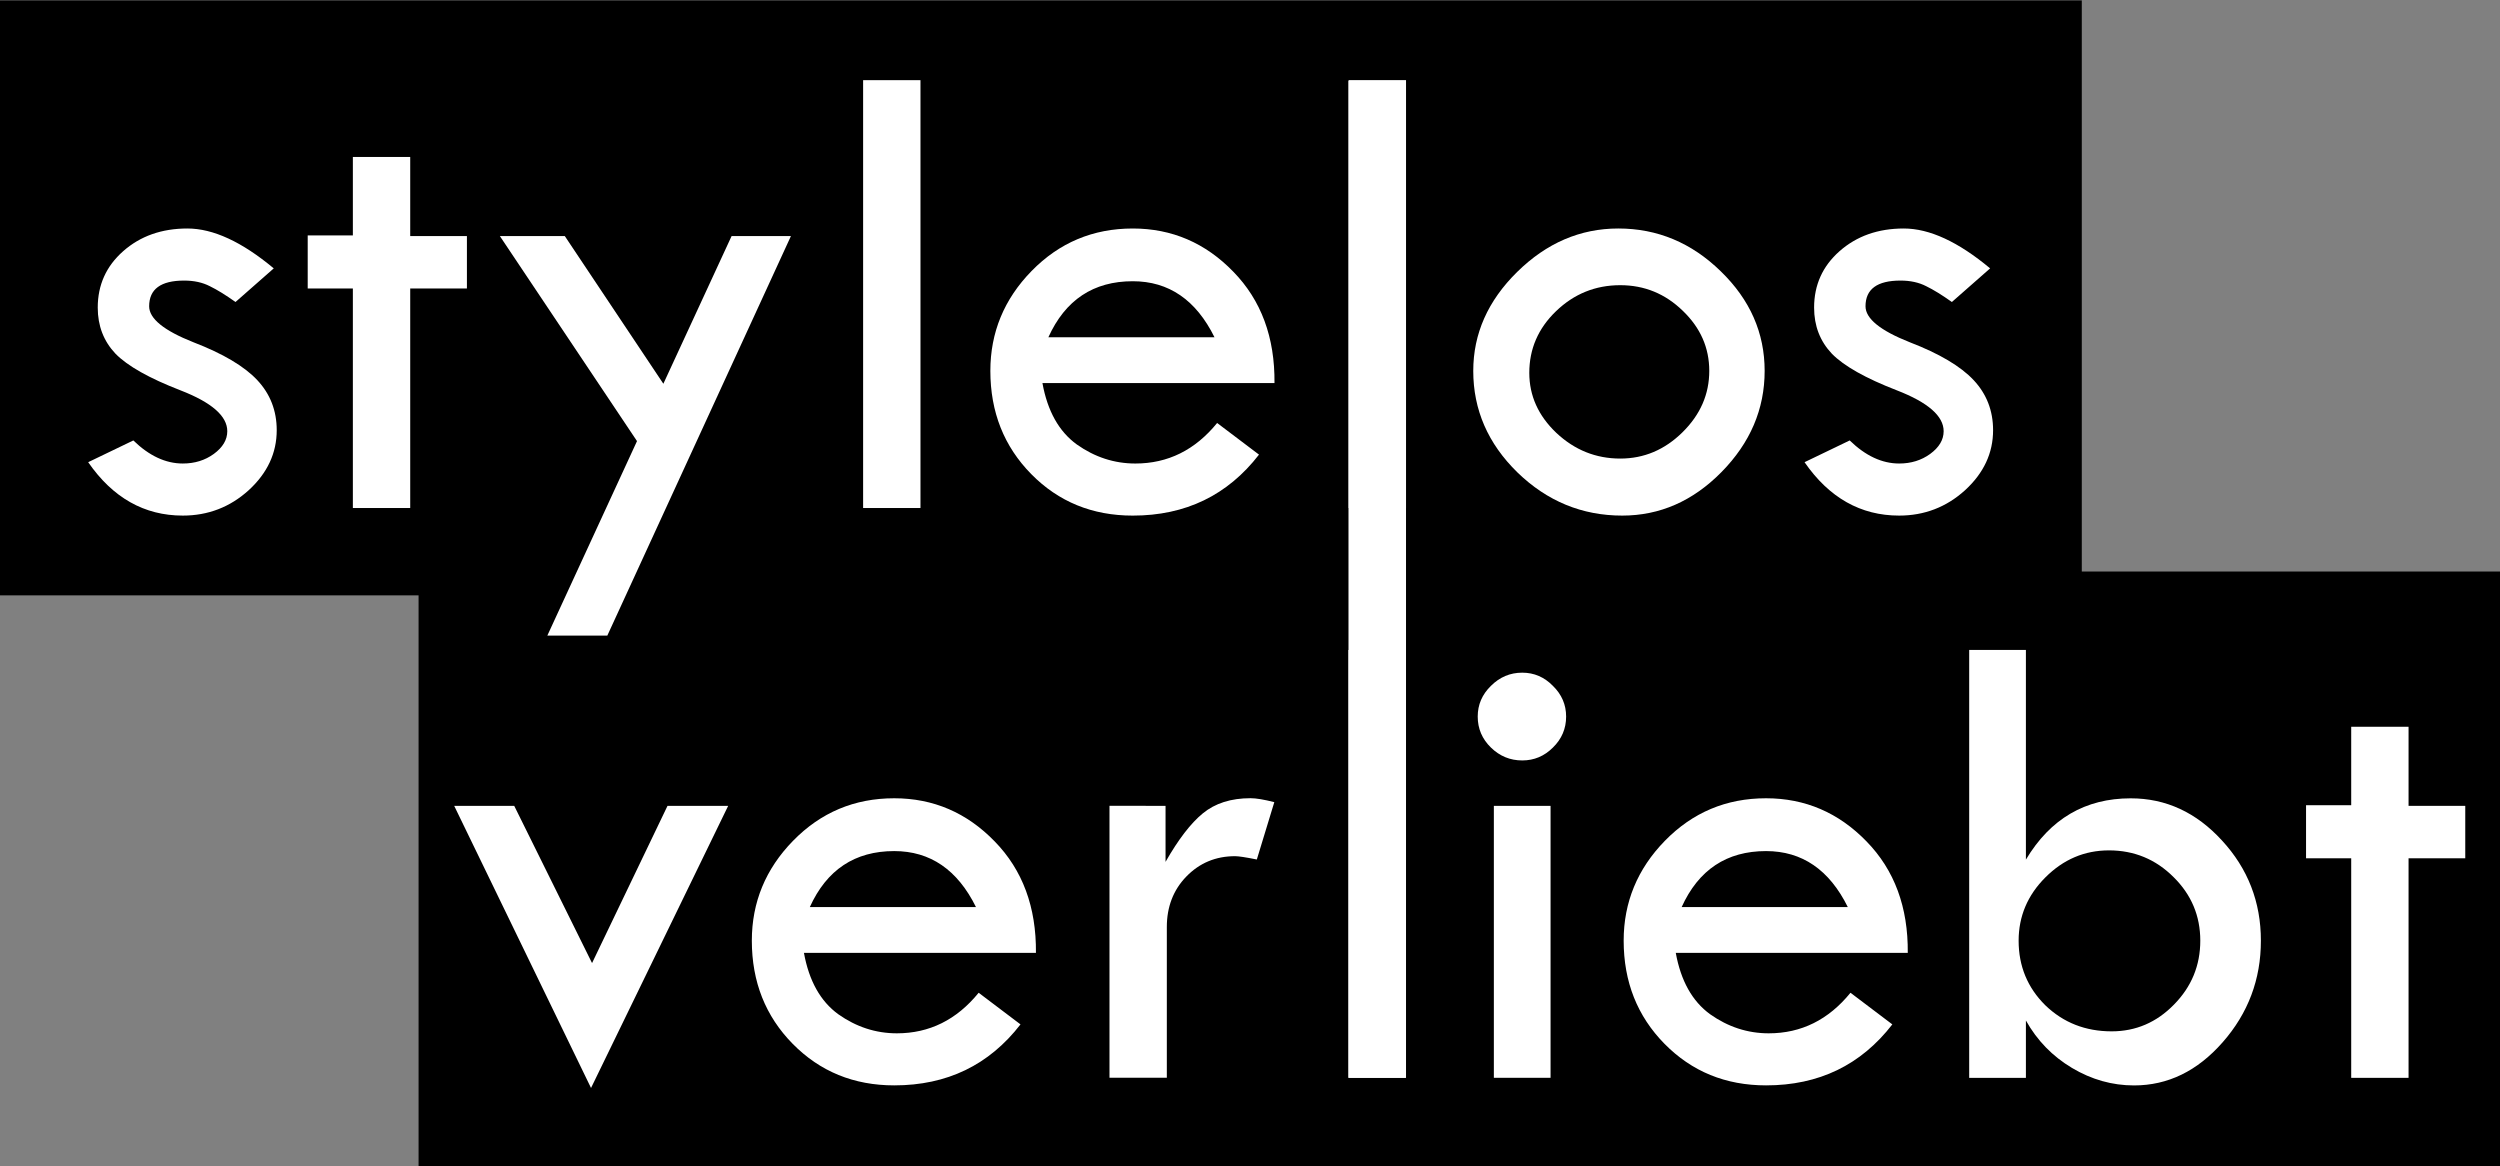
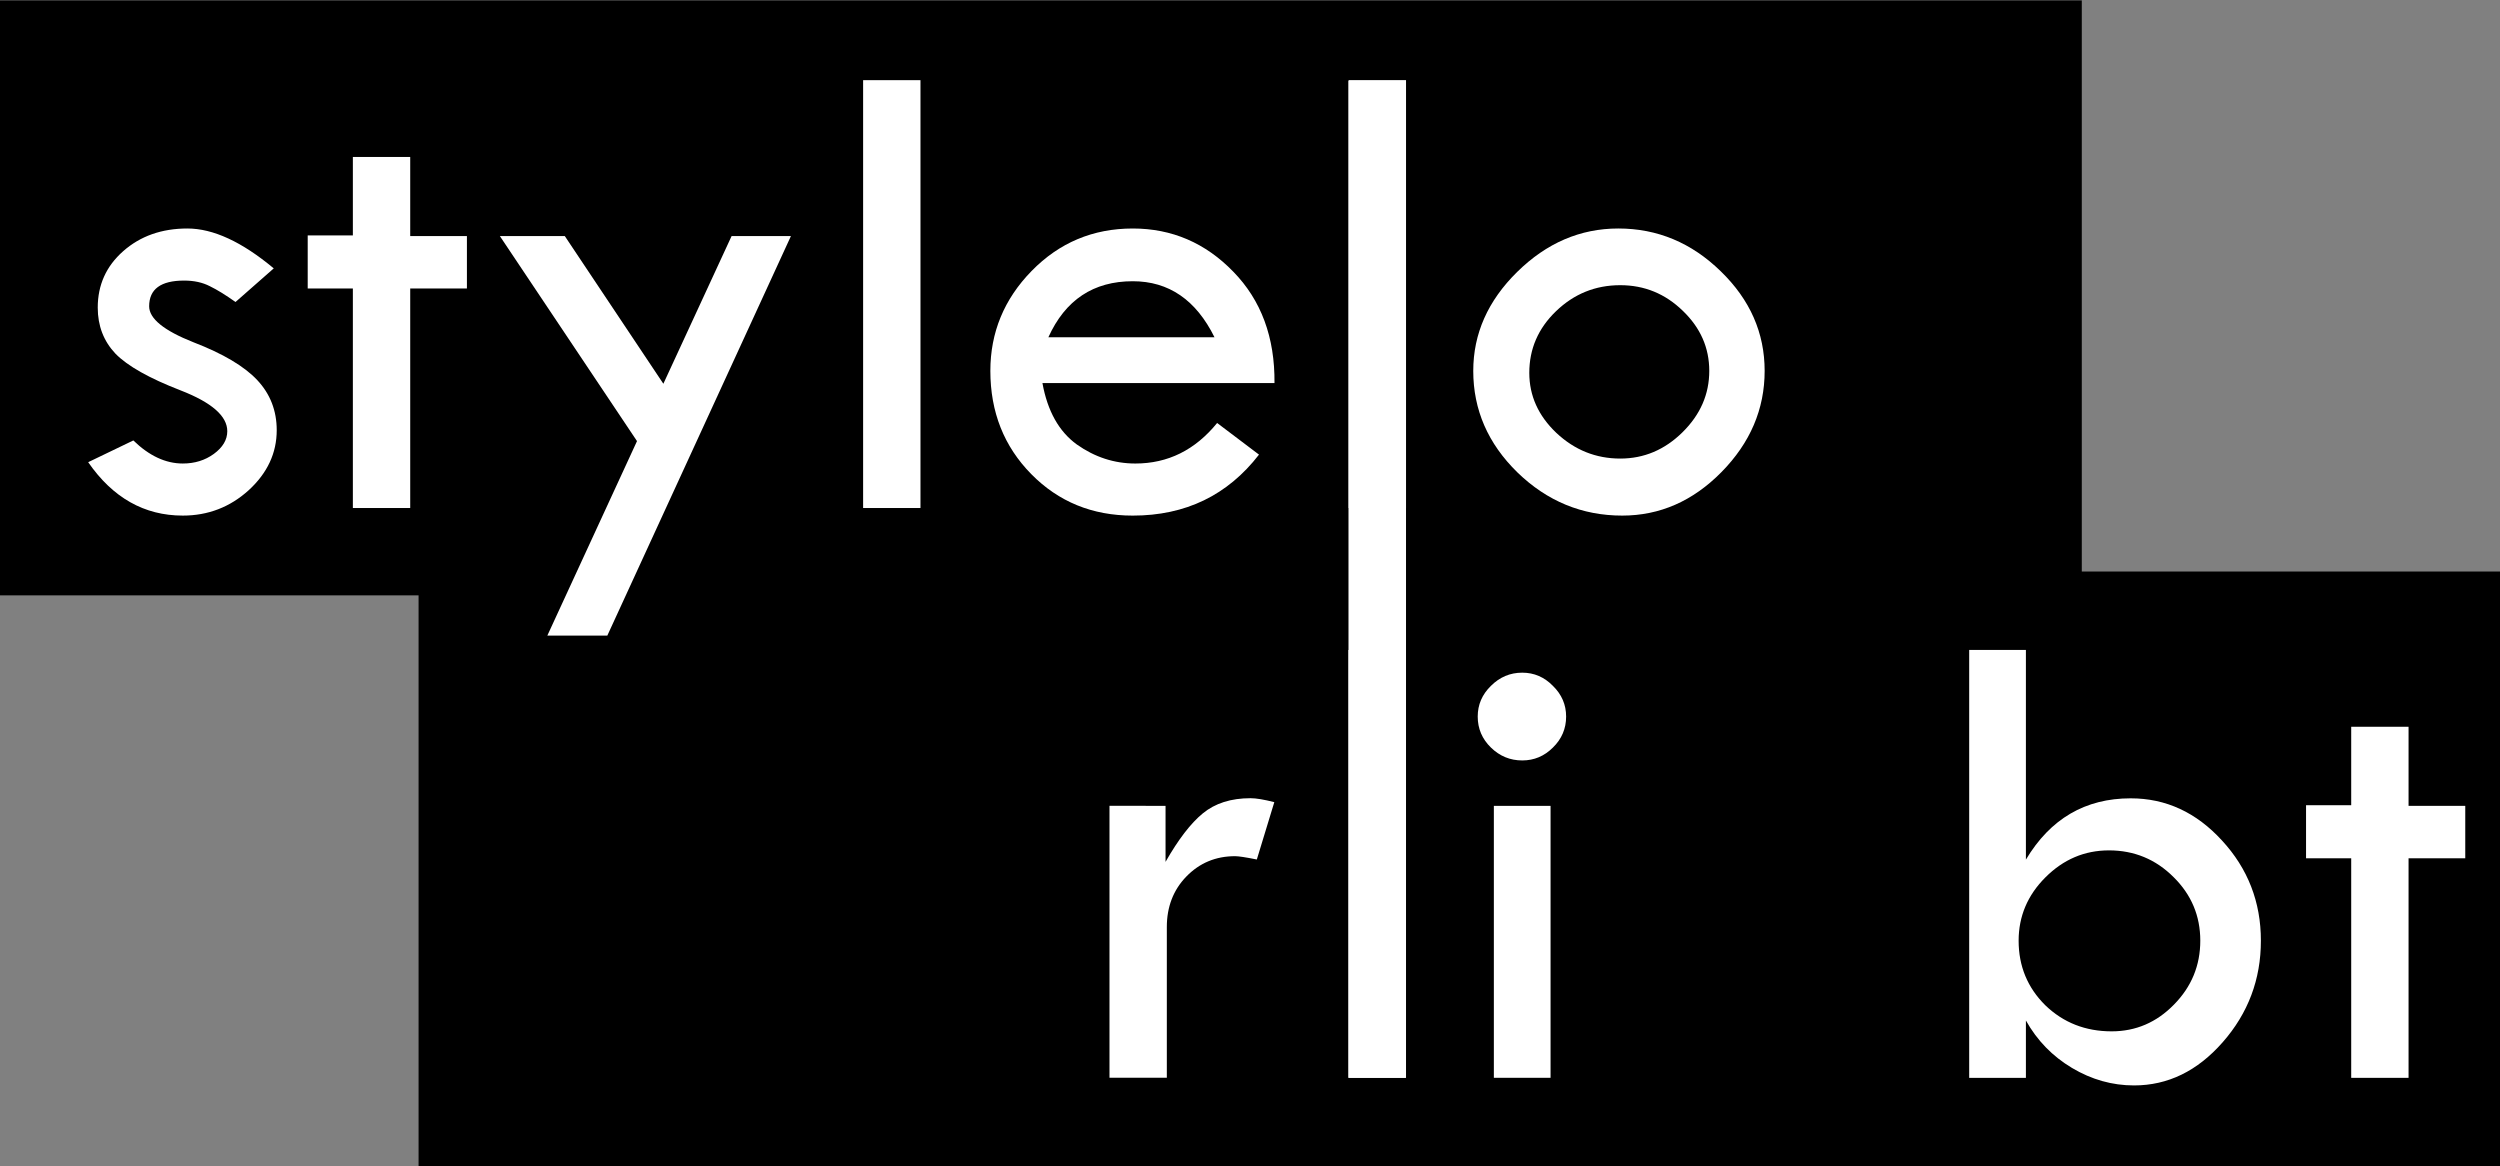
<svg xmlns="http://www.w3.org/2000/svg" width="2000" height="933" viewBox="0 0 529.167 246.856" version="1.1" id="svg1288">
  <rect x="0" y="0" width="529.167" height="246.856" fill="#808080" stroke="none" />
  <defs id="defs1282">
    <rect x="-71.626" y="36.097" width="68.036" height="42.9" id="rect1019" />
-     <rect x="-71.626" y="36.097" width="68.036" height="42.9" id="rect1860" />
  </defs>
  <g id="g927" transform="matrix(0.709,0,0,0.709,197.625,6.653)">
    <rect style="fill:#000000;stroke-width:3.854;stroke-linecap:round;stroke-linejoin:round;paint-order:fill markers stroke" id="rect988" width="621.662" height="177.618" x="-153.777" y="161.24" />
    <rect style="fill:#000000;stroke-width:3.854;stroke-linecap:round;stroke-linejoin:round;paint-order:fill markers stroke" id="rect990" width="621.662" height="177.618" x="-278.897" y="-9.263" />
    <path d="m -197.011,70.738 -11.415,10.038 q -4.428,-3.149 -7.676,-4.724 -3.247,-1.673 -7.676,-1.673 -10.431,0 -10.431,7.676 0,5.511 13.187,10.726 13.285,5.117 19.091,11.317 5.806,6.2 5.806,14.958 0,10.234 -8.365,17.91 -8.365,7.577 -19.681,7.577 -17.221,0 -28.243,-15.942 l 13.482,-6.495 q 7.085,6.889 14.761,6.889 5.314,0 9.25,-2.854 4.035,-2.952 4.035,-6.79 0,-6.79 -13.974,-12.203 -13.974,-5.412 -19.386,-10.923 -5.314,-5.609 -5.314,-13.777 0,-10.136 7.577,-16.828 7.676,-6.79 19.189,-6.79 11.514,0 25.783,11.907 z" style="font-style:normal;font-variant:normal;font-weight:normal;font-stretch:normal;font-size:10.583px;line-height:1.25;font-family:'Tw Cen MT';-inkscape-font-specification:'Tw Cen MT';letter-spacing:0px;word-spacing:0px;white-space:pre;fill:#ffffff;fill-opacity:1;stroke:none;stroke-width:19.043" id="path882" />
    <path d="m -173.393,37.477 h 17.123 v 23.618 h 16.926 v 15.647 h -16.926 v 65.539 h -17.123 V 76.741 h -13.482 V 60.898 h 13.482 z" style="font-style:normal;font-variant:normal;font-weight:normal;font-stretch:normal;font-size:10.583px;line-height:1.25;font-family:'Tw Cen MT';-inkscape-font-specification:'Tw Cen MT';letter-spacing:0px;word-spacing:0px;white-space:pre;fill:#ffffff;fill-opacity:1;stroke:none;stroke-width:19.043" id="path884" />
    <path d="m -129.504,61.094 h 19.386 l 29.424,44.087 20.37,-44.087 h 17.713 L -97.423,180.364 h -17.91 l 26.767,-58.06 z" style="font-style:normal;font-variant:normal;font-weight:normal;font-stretch:normal;font-size:10.583px;line-height:1.25;font-family:'Tw Cen MT';-inkscape-font-specification:'Tw Cen MT';letter-spacing:0px;word-spacing:0px;white-space:pre;fill:#ffffff;fill-opacity:1;stroke:none;stroke-width:19.043" id="path886" />
    <path d="M -21.059,14.548 H -3.936 V 142.281 H -21.059 Z" style="font-style:normal;font-variant:normal;font-weight:normal;font-stretch:normal;font-size:10.583px;line-height:1.25;font-family:'Tw Cen MT';-inkscape-font-specification:'Tw Cen MT';letter-spacing:0px;word-spacing:0px;white-space:pre;fill:#ffffff;fill-opacity:1;stroke:none;stroke-width:19.043" id="path888" />
    <path d="m 101.754,104.984 h -69.279 q 2.263,12.498 10.234,18.304 8.069,5.708 17.516,5.708 14.564,0 24.405,-12.104 l 12.498,9.447 q -14.072,18.205 -37.69,18.205 -18.107,0 -30.309,-12.399 -12.203,-12.399 -12.203,-30.802 0,-17.221 12.301,-29.817 12.399,-12.695 30.211,-12.695 17.517,0 30.014,12.891 12.498,12.793 12.301,33.262 z M 34.246,91.306 h 49.597 q -8.266,-16.729 -24.405,-16.729 -17.615,0 -25.192,16.729 z" style="font-style:normal;font-variant:normal;font-weight:normal;font-stretch:normal;font-size:10.583px;line-height:1.25;font-family:'Tw Cen MT';-inkscape-font-specification:'Tw Cen MT';letter-spacing:0px;word-spacing:0px;white-space:pre;fill:#ffffff;fill-opacity:1;stroke:none;stroke-width:19.043" id="path890" />
    <path d="m 123.895,14.548 h 17.123 V 142.281 h -17.123 z" style="font-style:normal;font-variant:normal;font-weight:normal;font-stretch:normal;font-size:10.583px;line-height:1.25;font-family:'Tw Cen MT';-inkscape-font-specification:'Tw Cen MT';letter-spacing:0px;word-spacing:0px;white-space:pre;fill:#ffffff;fill-opacity:1;stroke:none;stroke-width:19.043" id="path892" />
    <path d="m 161.093,101.343 q 0,-16.631 13.088,-29.522 13.187,-12.99 30.211,-12.99 17.517,0 30.605,12.793 13.088,12.695 13.088,29.719 0,17.123 -12.891,30.211 -12.793,12.99 -29.621,12.99 -18.009,0 -31.294,-12.891 -13.187,-12.891 -13.187,-30.309 z m 70.46,0 q 0,-10.333 -7.873,-17.91 -7.873,-7.676 -18.697,-7.676 -11.12,0 -19.189,7.774 -7.971,7.676 -7.971,18.402 0,10.234 8.069,17.91 8.168,7.676 19.091,7.676 10.628,0 18.599,-7.873 7.971,-7.873 7.971,-18.304 z" style="font-style:normal;font-variant:normal;font-weight:normal;font-stretch:normal;font-size:10.583px;line-height:1.25;font-family:'Tw Cen MT';-inkscape-font-specification:'Tw Cen MT';letter-spacing:0px;word-spacing:0px;white-space:pre;fill:#ffffff;fill-opacity:1;stroke:none;stroke-width:19.043" id="path894" />
-     <path d="m 315.396,70.738 -11.415,10.038 q -4.428,-3.149 -7.676,-4.724 -3.247,-1.673 -7.676,-1.673 -10.431,0 -10.431,7.676 0,5.511 13.187,10.726 13.285,5.117 19.091,11.317 5.806,6.2 5.806,14.958 0,10.234 -8.365,17.91 -8.365,7.577 -19.681,7.577 -17.221,0 -28.243,-15.942 l 13.482,-6.495 q 7.085,6.889 14.761,6.889 5.314,0 9.25,-2.854 4.035,-2.952 4.035,-6.79 0,-6.79 -13.974,-12.203 -13.974,-5.412 -19.386,-10.923 -5.314,-5.609 -5.314,-13.777 0,-10.136 7.577,-16.828 7.676,-6.79 19.189,-6.79 11.514,0 25.783,11.907 z" style="font-style:normal;font-variant:normal;font-weight:normal;font-stretch:normal;font-size:10.583px;line-height:1.25;font-family:'Tw Cen MT';-inkscape-font-specification:'Tw Cen MT';letter-spacing:0px;word-spacing:0px;white-space:pre;fill:#ffffff;fill-opacity:1;stroke:none;stroke-width:19.043" id="path896" />
    <g aria-label="verliebt" transform="matrix(19.043,0,0,19.043,1217.807,-558.419)" id="g1015" style="font-style:normal;font-variant:normal;font-weight:normal;font-stretch:normal;font-size:10.583px;line-height:1.25;font-family:'Tw Cen MT';-inkscape-font-specification:'Tw Cen MT';letter-spacing:0px;word-spacing:0px;white-space:pre;shape-inside:url(#rect1004);fill:#ffffff;fill-opacity:1;stroke:none">
-       <path d="m -71.467,41.465 h 0.941 l 1.22,2.465 1.183,-2.465 h 0.951 l -2.15,4.423 z" id="path998" style="fill:#ffffff" />
-       <path d="m -62.346,43.77 h -3.638 q 0.119,0.656 0.537,0.961 0.424,0.3 0.92,0.3 0.765,0 1.282,-0.636 l 0.656,0.496 q -0.739,0.956 -1.979,0.956 -0.951,0 -1.592,-0.651 -0.641,-0.651 -0.641,-1.617 0,-0.904 0.646,-1.566 0.651,-0.667 1.586,-0.667 0.92,0 1.576,0.677 0.656,0.672 0.646,1.747 z m -3.545,-0.718 h 2.604 q -0.434,-0.878 -1.282,-0.878 -0.925,0 -1.323,0.878 z" id="path1000" style="fill:#ffffff" />
      <path d="m -60.315,41.465 v 0.878 0 q 0.3,-0.527 0.584,-0.76 0.289,-0.238 0.749,-0.238 0.129,0 0.372,0.062 l -0.274,0.899 q -0.258,-0.052 -0.341,-0.052 -0.455,0 -0.765,0.32 -0.305,0.315 -0.305,0.791 v 2.362 h -0.899 v -4.263 z" id="path1002" style="fill:#ffffff" />
      <path d="m -57.447,39.021 h 0.899 v 6.708 h -0.899 z" id="path1004" style="fill:#ffffff" />
      <path d="m -55.421,40.065 q 0,-0.279 0.207,-0.481 0.207,-0.207 0.491,-0.207 0.279,0 0.481,0.207 0.207,0.202 0.207,0.481 0,0.284 -0.207,0.486 -0.202,0.202 -0.481,0.202 -0.284,0 -0.491,-0.202 -0.207,-0.202 -0.207,-0.486 z m 0.253,1.4 h 0.889 v 4.263 h -0.889 z" id="path1007" style="fill:#ffffff" />
-       <path d="m -48.678,43.77 h -3.638 q 0.119,0.656 0.537,0.961 0.424,0.3 0.92,0.3 0.765,0 1.282,-0.636 l 0.656,0.496 q -0.739,0.956 -1.979,0.956 -0.951,0 -1.592,-0.651 -0.641,-0.651 -0.641,-1.617 0,-0.904 0.646,-1.566 0.651,-0.667 1.586,-0.667 0.92,0 1.576,0.677 0.656,0.672 0.646,1.747 z m -3.545,-0.718 h 2.604 q -0.434,-0.878 -1.282,-0.878 -0.925,0 -1.323,0.878 z" id="path1009" style="fill:#ffffff" />
      <path d="m -47.716,39.021 h 0.889 v 3.287 q 0.574,-0.961 1.643,-0.961 0.827,0 1.431,0.661 0.61,0.661 0.61,1.571 0,0.91 -0.599,1.592 -0.594,0.677 -1.39,0.677 -0.512,0 -0.972,-0.274 -0.46,-0.274 -0.723,-0.744 v 0.899 h -0.889 z m 3.623,4.558 q 0,-0.584 -0.419,-0.997 -0.419,-0.419 -1.013,-0.419 -0.574,0 -0.997,0.424 -0.419,0.419 -0.419,0.992 0,0.599 0.419,1.013 0.424,0.408 1.039,0.408 0.568,0 0.977,-0.419 0.413,-0.419 0.413,-1.003 z" id="path1011" style="fill:#ffffff" />
      <path d="m -41.727,40.225 h 0.899 v 1.24 h 0.889 v 0.822 h -0.889 v 3.442 h -0.899 v -3.442 h -0.708 v -0.832 h 0.708 z" id="path1013" style="fill:#ffffff" />
    </g>
    <rect style="fill:#ffffff;stroke-width:354.488;stroke-linecap:round;stroke-linejoin:round;paint-order:fill markers stroke" id="rect1017" width="17.173" height="297.664" x="123.845" y="14.716" />
  </g>
</svg>